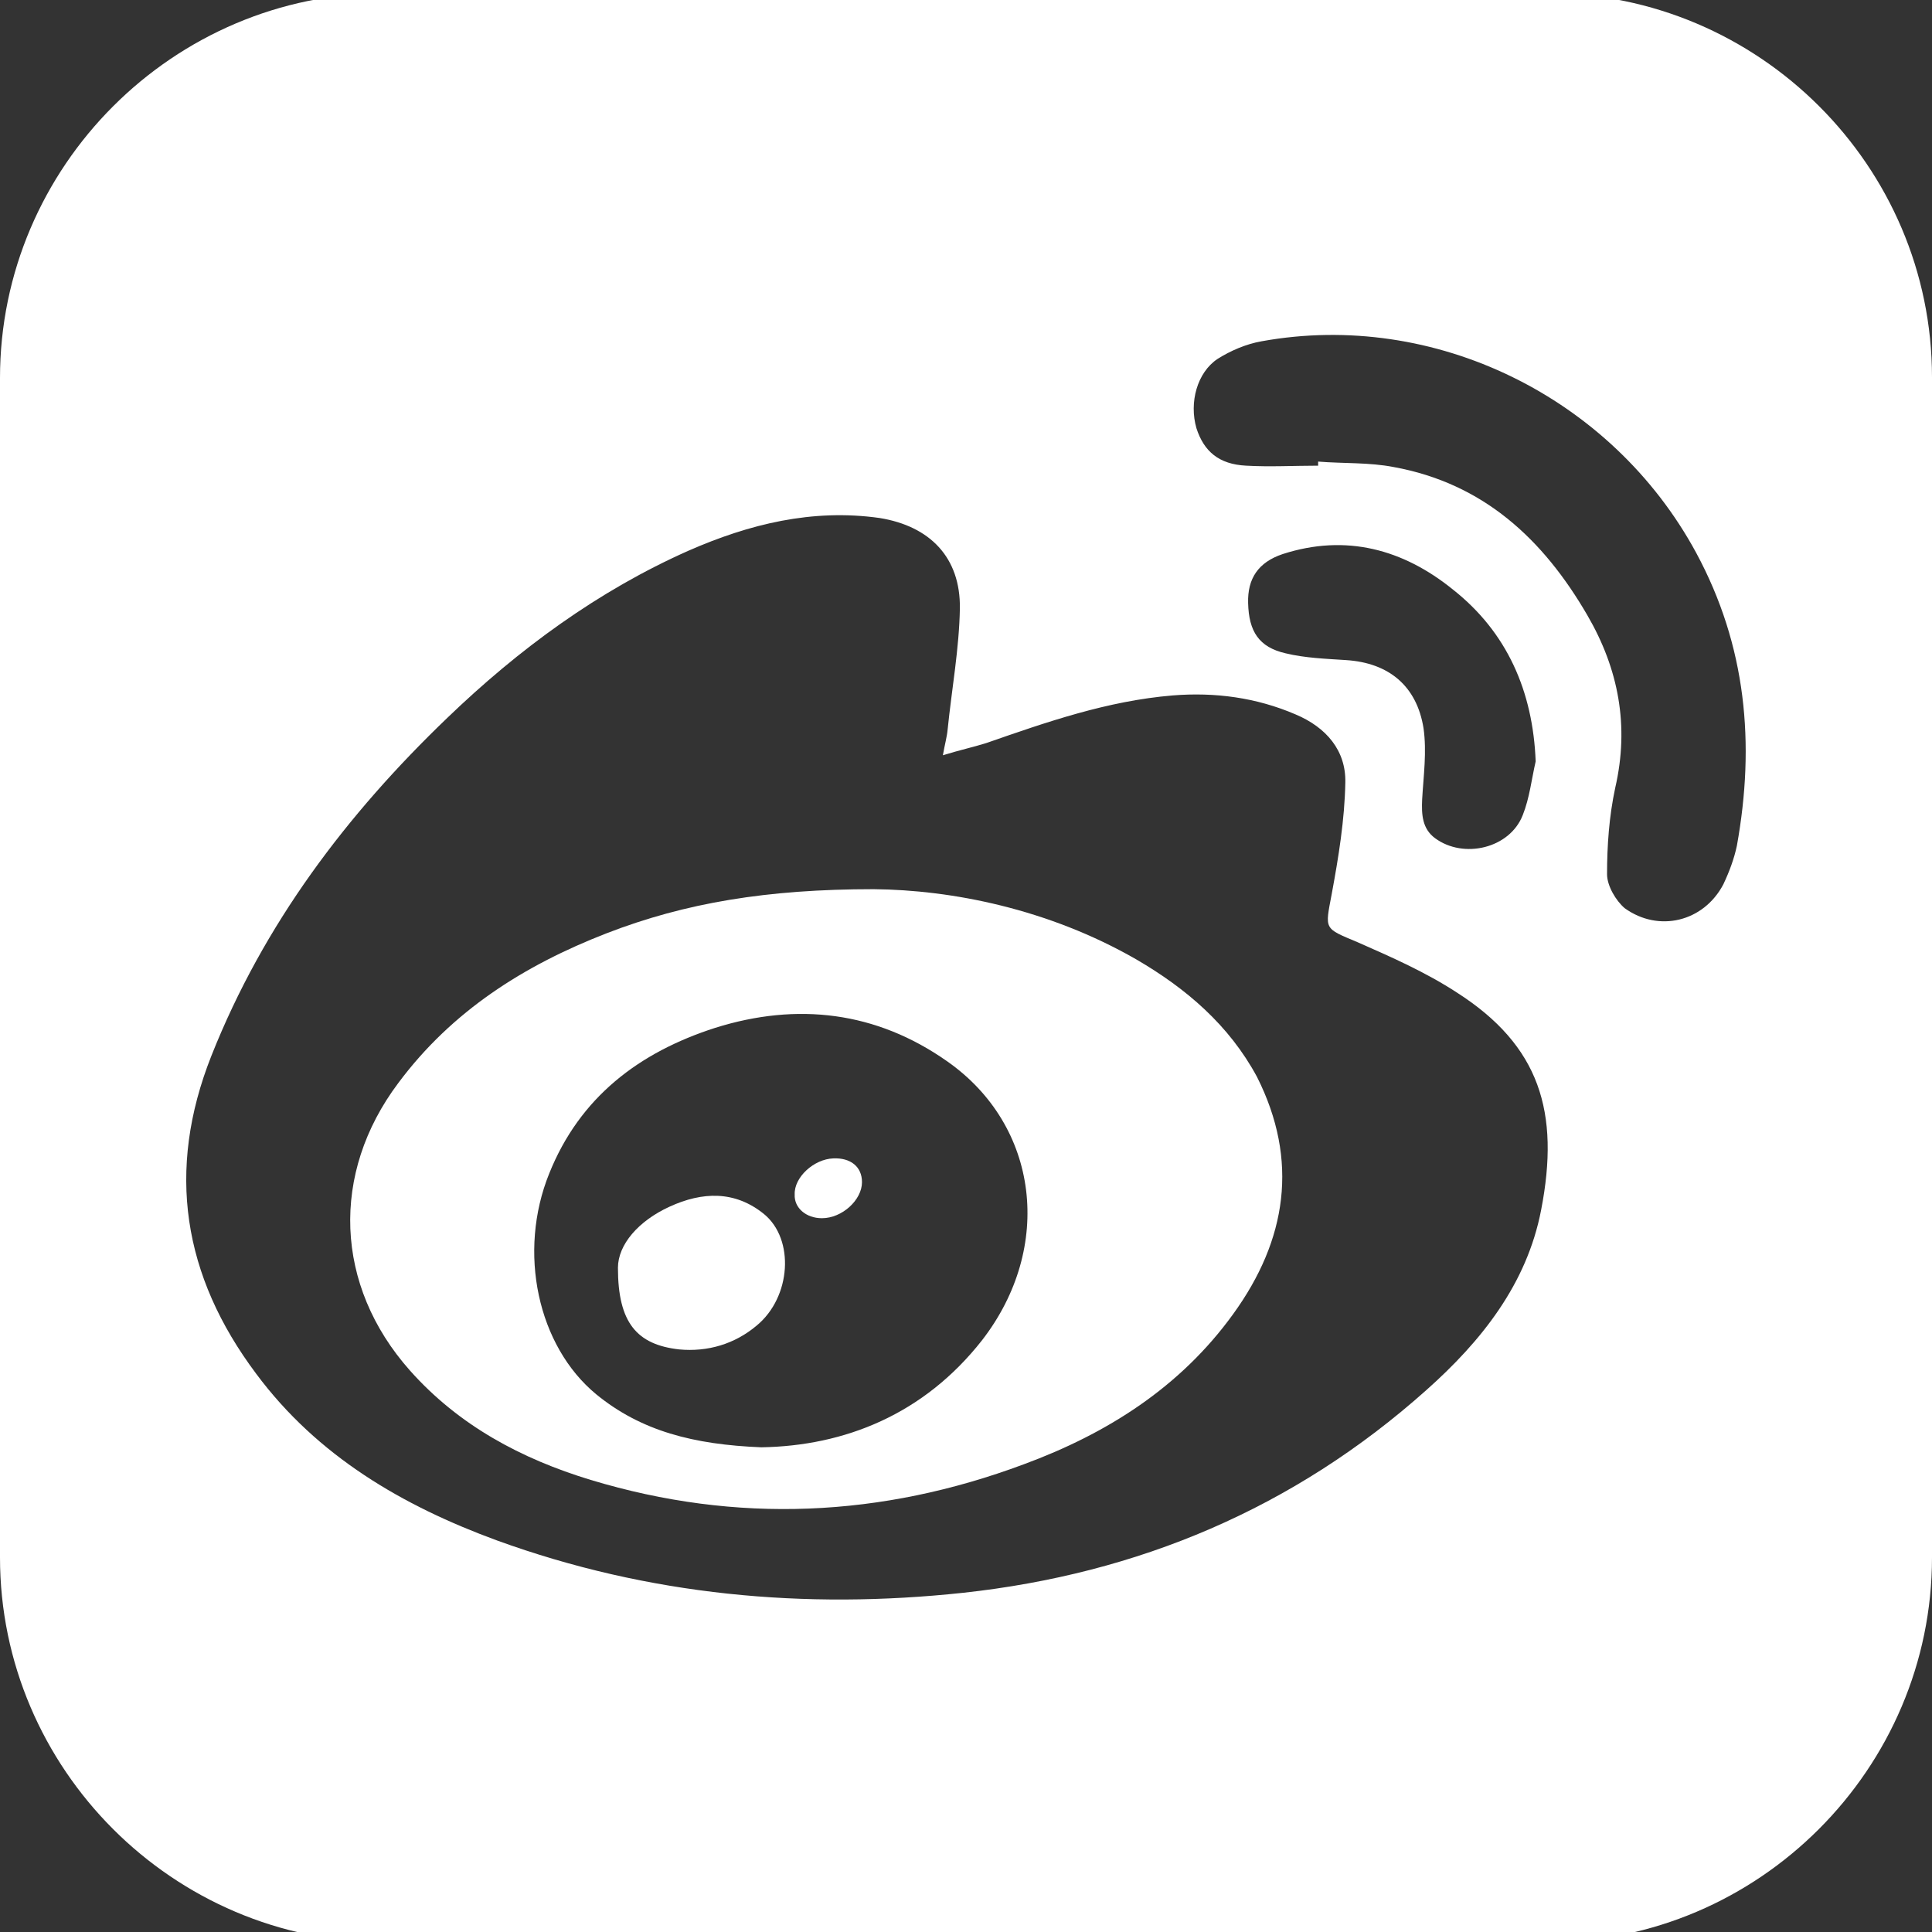
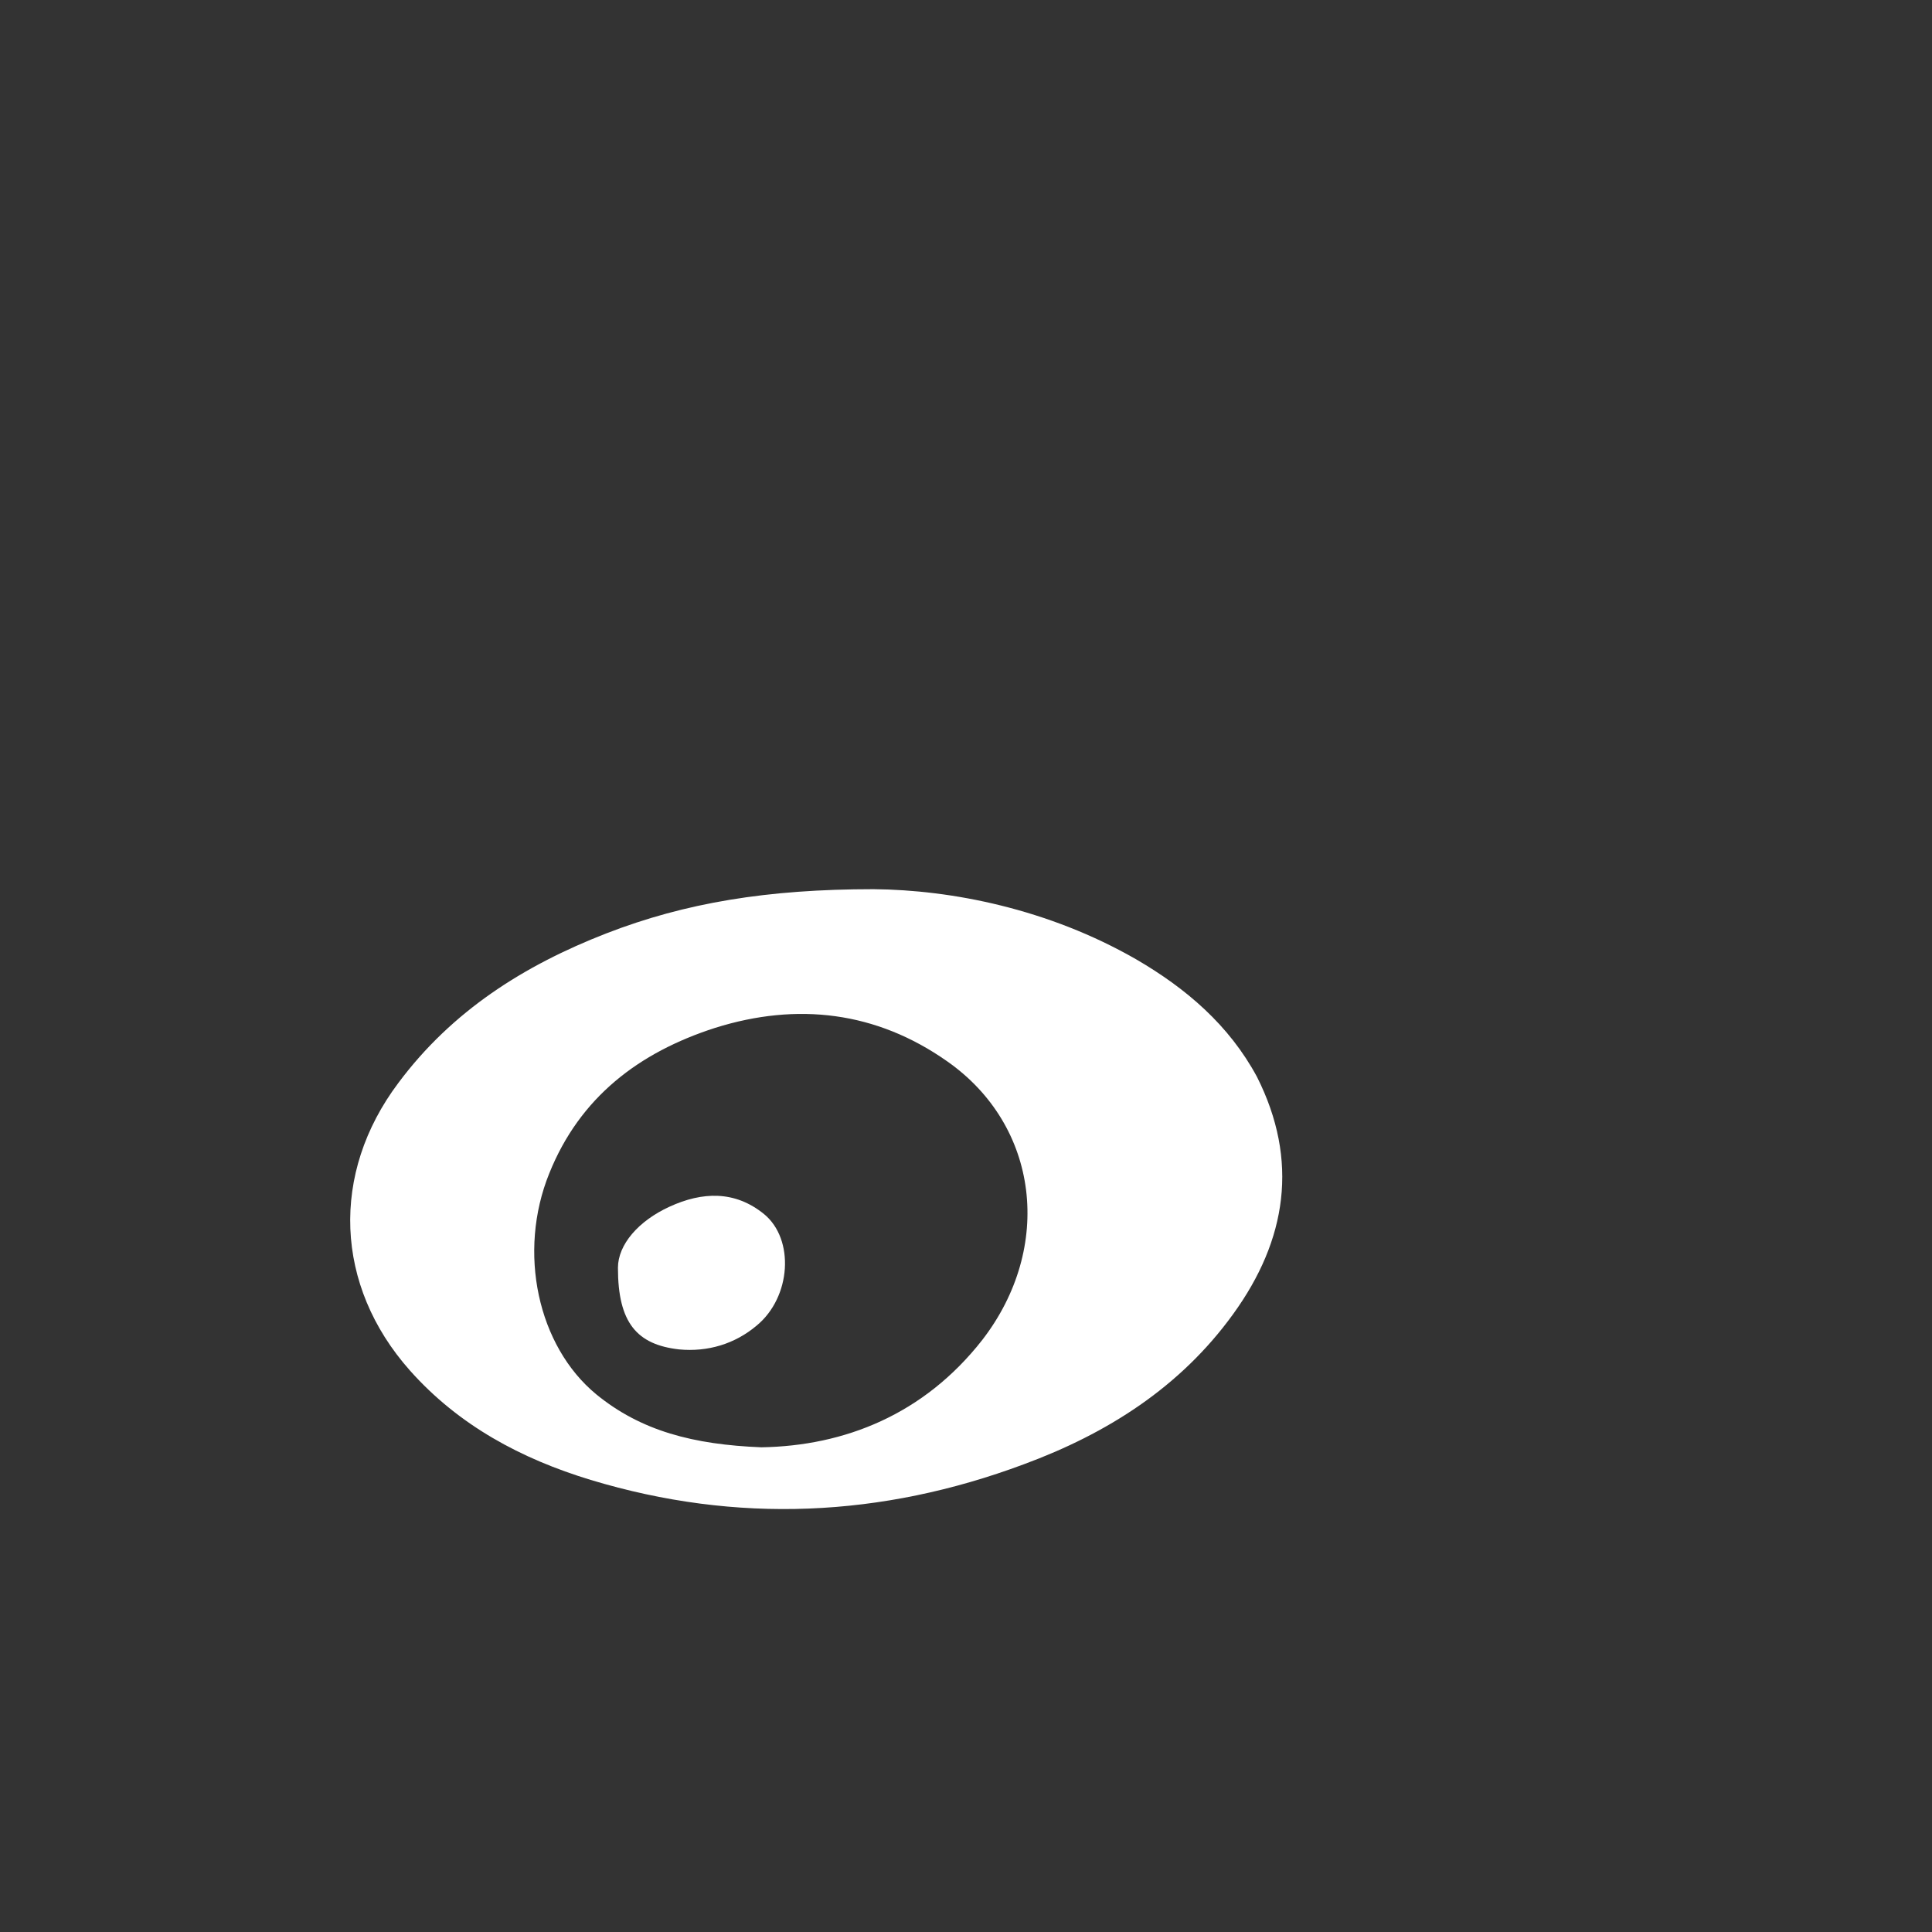
<svg xmlns="http://www.w3.org/2000/svg" version="1.1" id="Ebene_1" x="0px" y="0px" viewBox="-278 156.1 284.2 284.2" style="enable-background:new -278 156.1 284.2 284.2;" xml:space="preserve">
  <rect x="-278" y="156.1" width="284.2" height="284.2" fill="#333333" stroke="none" />
  <style type="text/css">
	.st0{fill:#FFFFFF;}
</style>
  <g>
-     <path class="st0" d="M-155.4,326.5c-2.9,0.1-5.8,2.8-5.7,5.3c-0.1,2,1.7,3.5,4,3.5c3,0,5.9-2.7,5.9-5.3   C-151.2,327.7-152.9,326.4-155.4,326.5z" />
    <path class="st0" d="M-110.9,297.2c-12.9-7.4-27.1-10.2-38.6-10.3c-15.6,0-27.7,2-39.3,6.5c-12.1,4.7-22.7,11.4-30.6,22   c-10,13.3-9.4,29.8,1.7,42.3c7.2,8.1,16.4,13,26.6,16.1c21.5,6.5,42.8,5.5,63.7-2.3c12.2-4.5,23-11.3,30.8-22.1   c7.9-10.9,9.7-22.6,3.5-34.9C-97.2,306.9-103.5,301.5-110.9,297.2z M-133.5,353.2c-8.6,11-20.3,15.6-32.5,15.8   c-10-0.4-17.7-2.4-24.3-7.8c-8.6-7.1-11.6-20.9-6.9-32.5c4.5-11.2,13.2-17.8,24.4-21.4c12.1-3.8,23.7-2.4,34.1,4.9   C-125.1,321.7-123,339.6-133.5,353.2z" />
    <path class="st0" d="M-165.6,334.7c-4.3-3.5-9.1-3.3-13.9-1.1c-4.6,2.1-7.6,5.6-7.6,9c0,8.1,2.8,11.3,9,12   c4.2,0.4,8.2-0.8,11.4-3.5C-161.6,346.9-161.1,338.4-165.6,334.7z" />
-     <path class="st0" d="M-50.4,155.1h-171c-31.1,0-56.6,25.5-56.6,56.6v173.5c0,31.1,25.5,56.6,56.6,56.6h171   c31.1,0,56.6-25.5,56.6-56.6V211.6C6.2,180.5-19.3,155.1-50.4,155.1z M-51.3,334.1c-2.1,10.9-8.8,19.3-16.9,26.5   c-19.5,17.4-42.4,27-68.1,29.8c-23.3,2.5-46.3,0.4-68.6-7.7c-13.9-5.1-26.4-12.4-35.4-24.5c-10.8-14.4-13.3-29.9-6.6-46.8   c7.7-19.4,19.9-35.5,34.7-49.7c10.5-10.1,22.2-18.7,35.5-24.6c8.9-3.9,18.2-6.2,28.1-4.8c7.4,1.2,11.9,5.8,11.8,13.3   c-0.1,5.9-1.2,11.9-1.8,17.8c-0.1,1.1-0.4,2.1-0.7,3.8c2.6-0.8,4.5-1.2,6.4-1.8c8.9-3.1,17.8-6.2,27.4-7c6.2-0.5,12.3,0.3,18.1,2.8   c4.5,1.9,7.4,5.3,7.3,10c-0.1,5.5-1,11-2,16.4c-1,5.3-1.2,5,3.8,7.1c5,2.2,10,4.4,14.6,7.4C-51.5,309.9-48.5,319.7-51.3,334.1z    M-68.6,263.2c-1-6.2-5.1-9.6-11.4-10c-3-0.2-6-0.3-8.9-1c-3.9-0.9-5.4-3.2-5.5-7.4c-0.1-3.6,1.5-6,5.1-7.2c9.3-3,17.7-0.7,25,5.2   c8,6.3,11.8,15,12.2,25.3c-0.6,2.6-0.9,5.4-1.9,7.9c-1.9,4.9-8.7,6.5-12.9,3.4c-1.9-1.4-2-3.5-1.9-5.7   C-68.6,270.2-68.1,266.7-68.6,263.2z M-22.5,280.5c-0.4,1.9-1.1,3.8-2,5.7c-2.9,5.5-9.5,7.1-14.5,3.5c-1.3-1.1-2.6-3.3-2.6-5   c0-4.2,0.3-8.5,1.2-12.7c2.1-9.1,0.5-17.5-4.1-25.4c-6.5-11.2-15.3-19.4-28.5-21.8c-3.6-0.7-7.4-0.5-11.1-0.8c0,0.2,0,0.4,0,0.6   c-3.5,0-7.1,0.2-10.6,0c-4-0.2-6.2-2.1-7.3-5.5c-1.1-3.8,0.1-8.2,3.1-10.2c1.9-1.2,4.2-2.2,6.5-2.6c25.4-4.6,51.5,8.2,63.9,31.1   C-21.1,251.1-19.8,265.5-22.5,280.5z" />
  </g>
</svg>